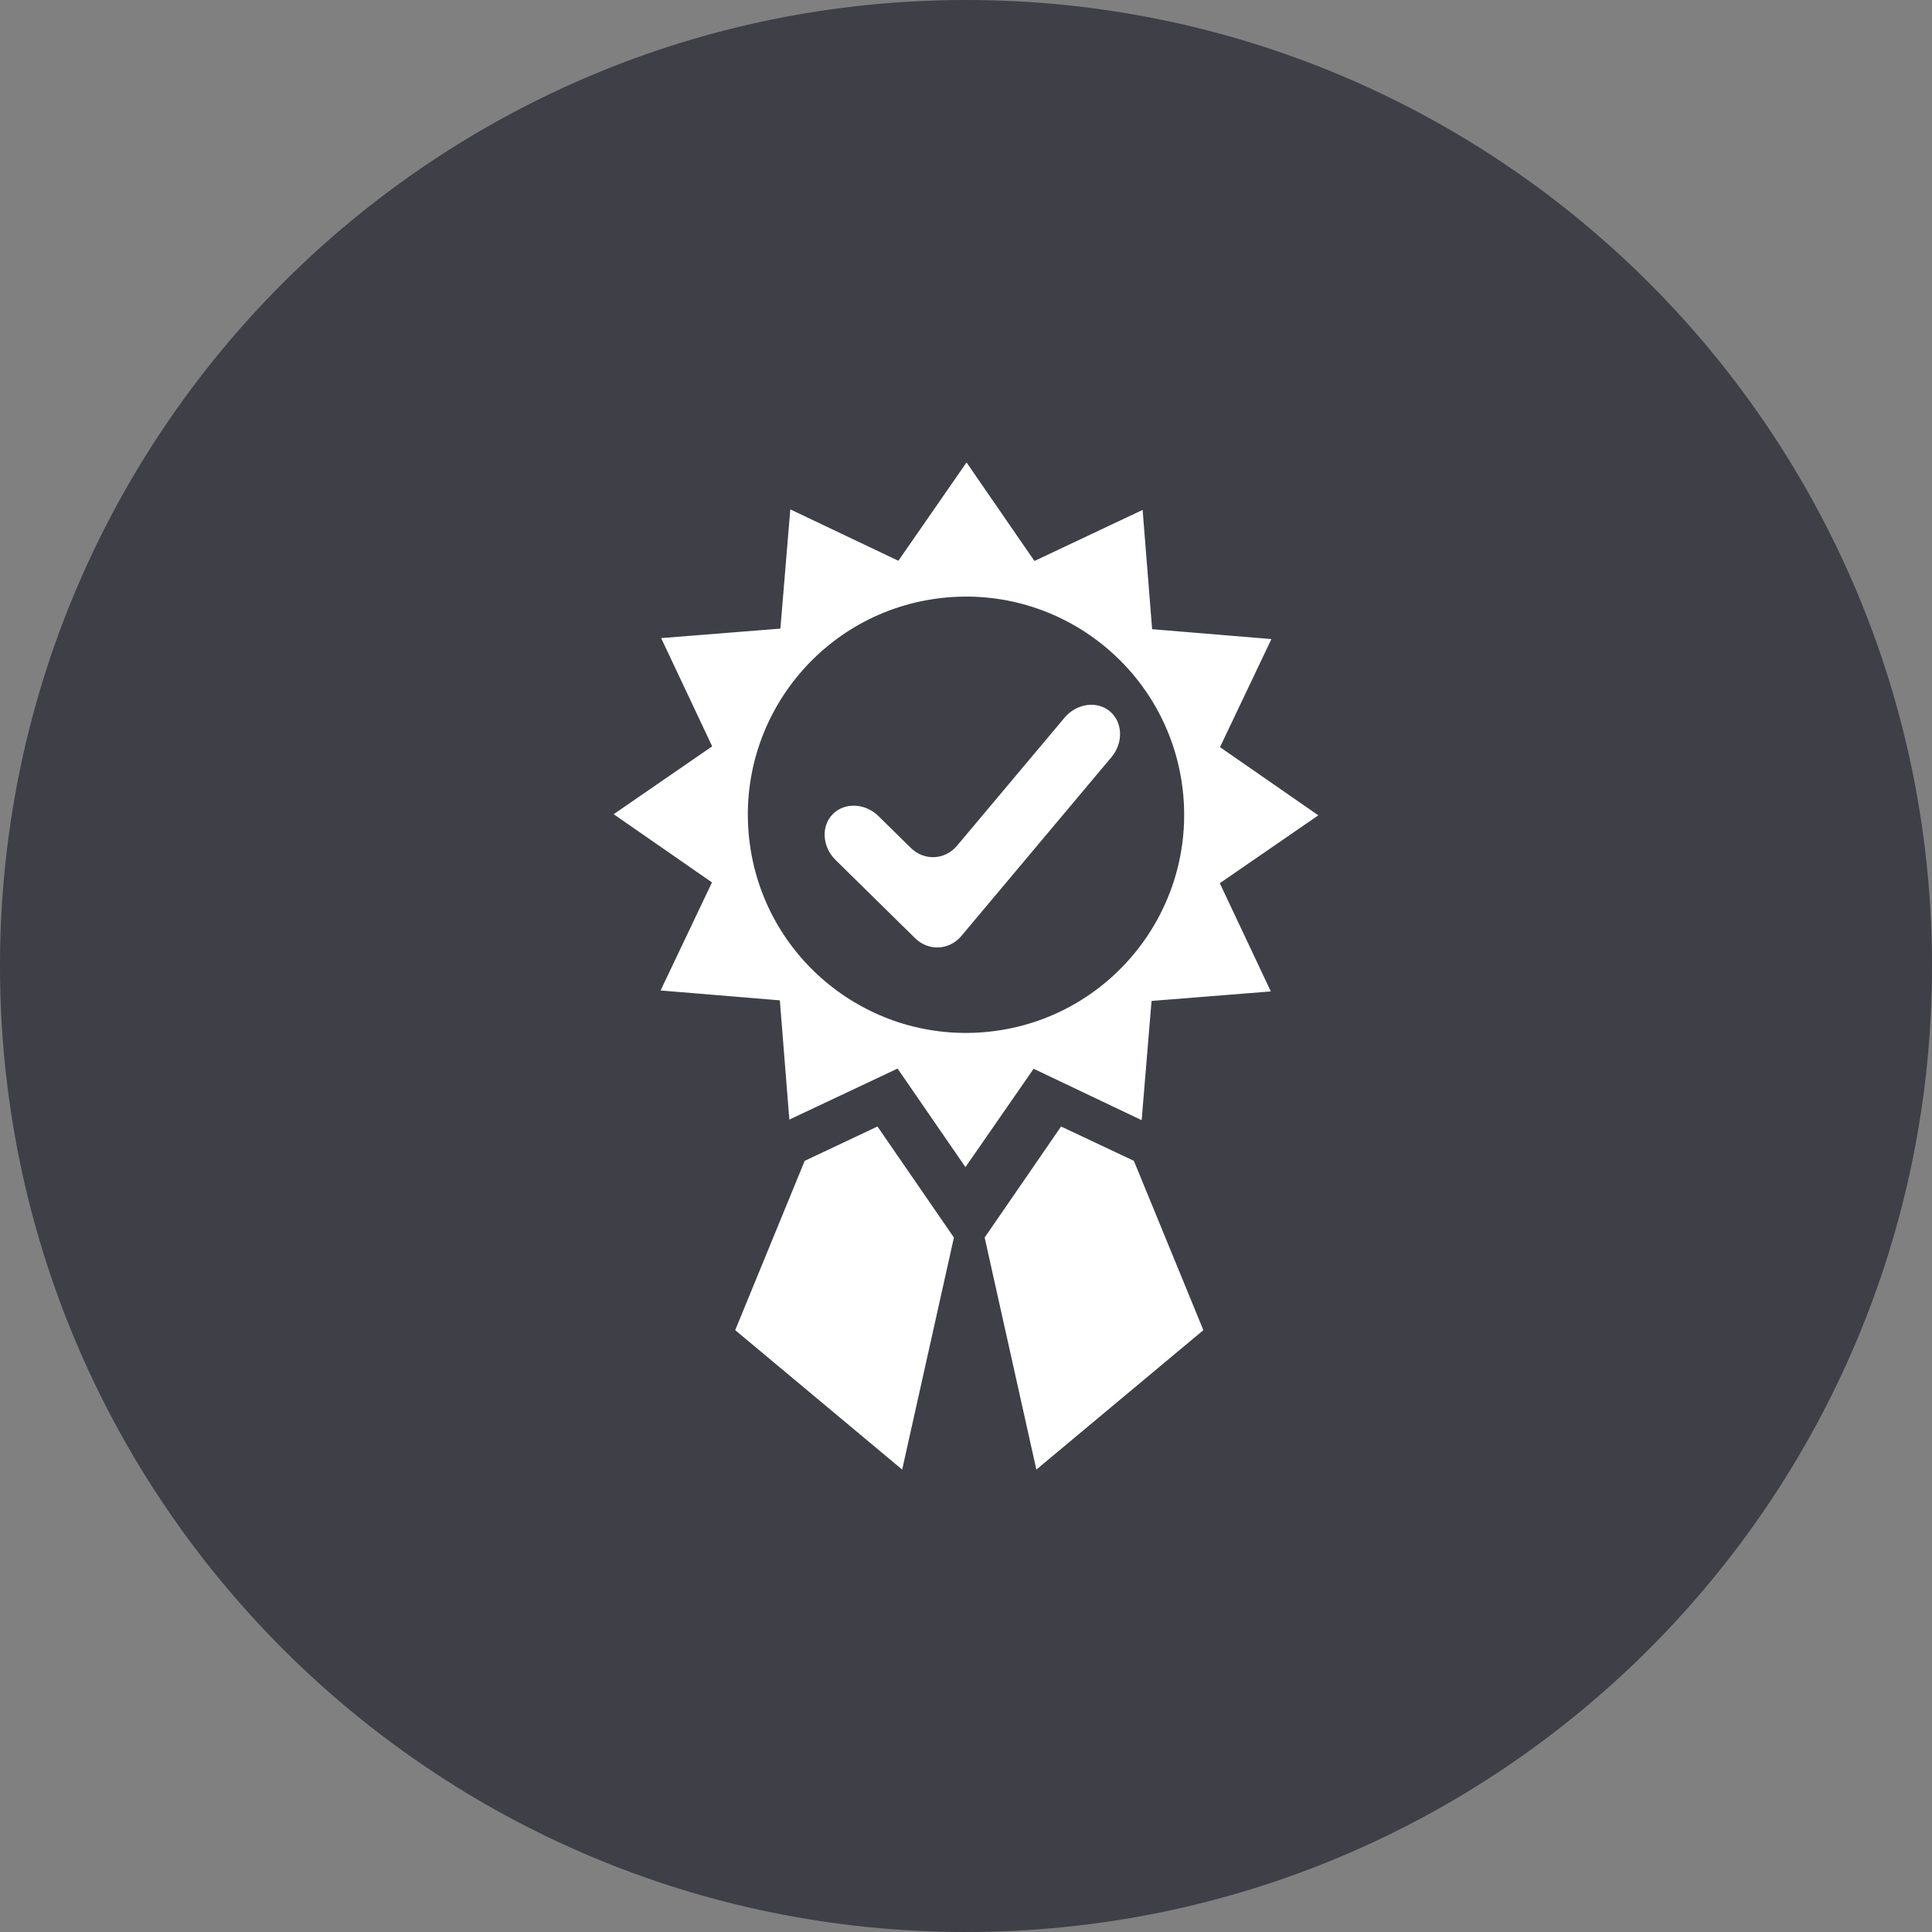
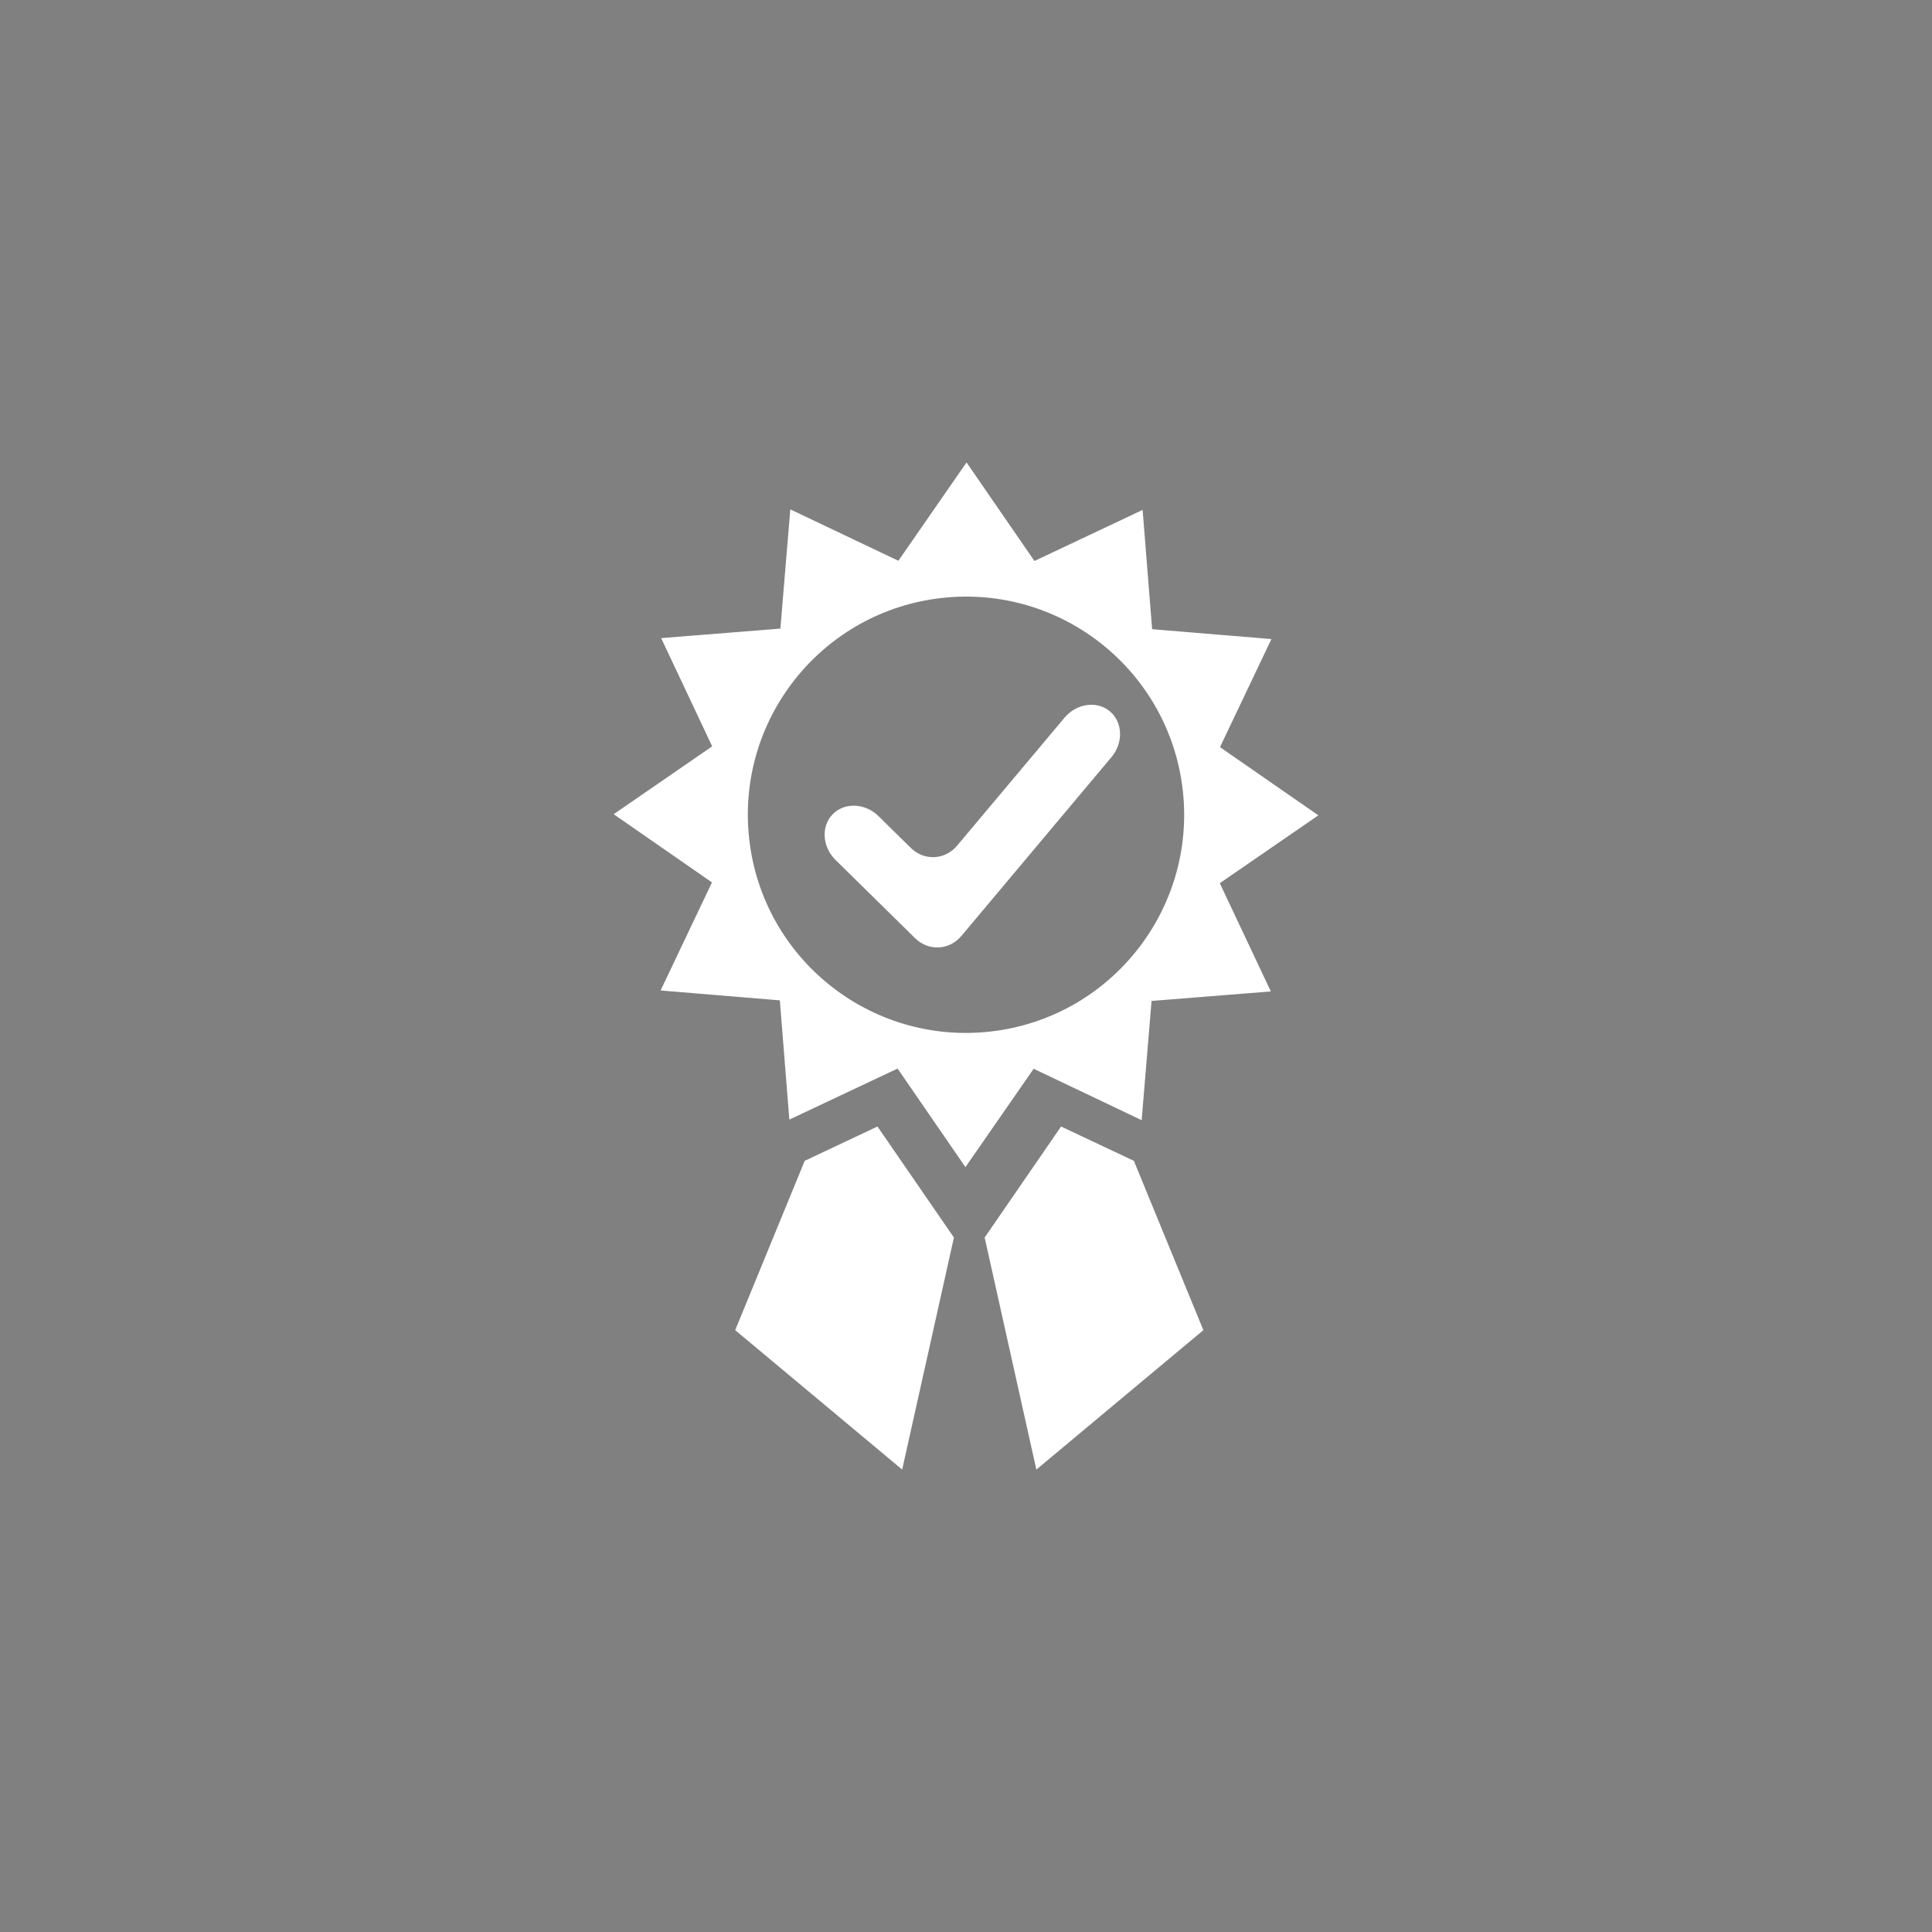
<svg xmlns="http://www.w3.org/2000/svg" width="100%" height="100%" viewBox="0 0 2500 2500" xml:space="preserve" style="fill-rule:evenodd;clip-rule:evenodd;stroke-linejoin:round;stroke-miterlimit:2;">
  <rect x="0" y="0" width="2500" height="2500" fill="#808080" stroke="none" />
-   <path d="M1249.97,2500c-690.324,-0 -1249.97,-559.649 -1249.97,-1249.97c-0,-690.378 559.649,-1250.03 1249.97,-1250.03c690.378,-0 1250.03,559.649 1250.03,1250.03c-0,690.324 -559.649,1249.97 -1250.03,1249.97Z" style="fill:#3e3f47;fill-rule:nonzero;" />
  <path d="M1135.44,1457.69l-94.16,44.426l-89.934,219.092l216.058,180.409l66.963,-300.249l-36.624,-53.202l-62.303,-90.476Z" style="fill:#fff;fill-rule:nonzero;" />
  <path d="M1373.01,1457.69l94.214,44.426l89.934,219.092l-216.113,180.409l-66.908,-300.249l36.623,-53.202l62.25,-90.476Z" style="fill:#fff;fill-rule:nonzero;" />
  <path d="M1281.67,1334.81c-154.947,17.499 -294.724,-93.943 -312.169,-248.835c-17.499,-154.947 93.943,-294.723 248.835,-312.168c154.893,-17.499 294.669,93.943 312.169,248.835c17.445,154.946 -93.998,294.669 -248.835,312.168Zm424.26,-279.77l-127.262,-88.255l66.53,-139.831l-154.351,-12.785l-12.298,-154.351l-139.994,66.096l-87.875,-127.533l-88.2,127.262l-139.831,-66.529l-12.84,154.296l-154.296,12.298l66.042,140.048l-127.479,87.821l127.208,88.254l-66.476,139.831l154.297,12.786l12.298,154.296l57.59,-27.142l82.458,-38.899l87.82,127.532l17.12,-24.65l71.135,-102.612l139.777,66.53l12.785,-154.296l154.351,-12.299l-66.042,-140.047l127.533,-87.821Z" style="fill:#fff;fill-rule:nonzero;" />
  <path d="M1243.96,1211.18c-15.603,18.583 -42.529,19.883 -59.811,2.871l-102.991,-101.311c-17.282,-17.011 -18.908,-43.666 -3.576,-59.215c15.333,-15.603 41.988,-14.411 59.27,2.6l41.716,41.066c17.337,17.012 44.209,15.766 59.812,-2.817l139.073,-165.619c15.549,-18.583 42.041,-22.321 58.727,-8.289c16.741,14.032 17.662,40.741 2.005,59.324l-194.225,231.39Z" style="fill:#fff;fill-rule:nonzero;" />
</svg>